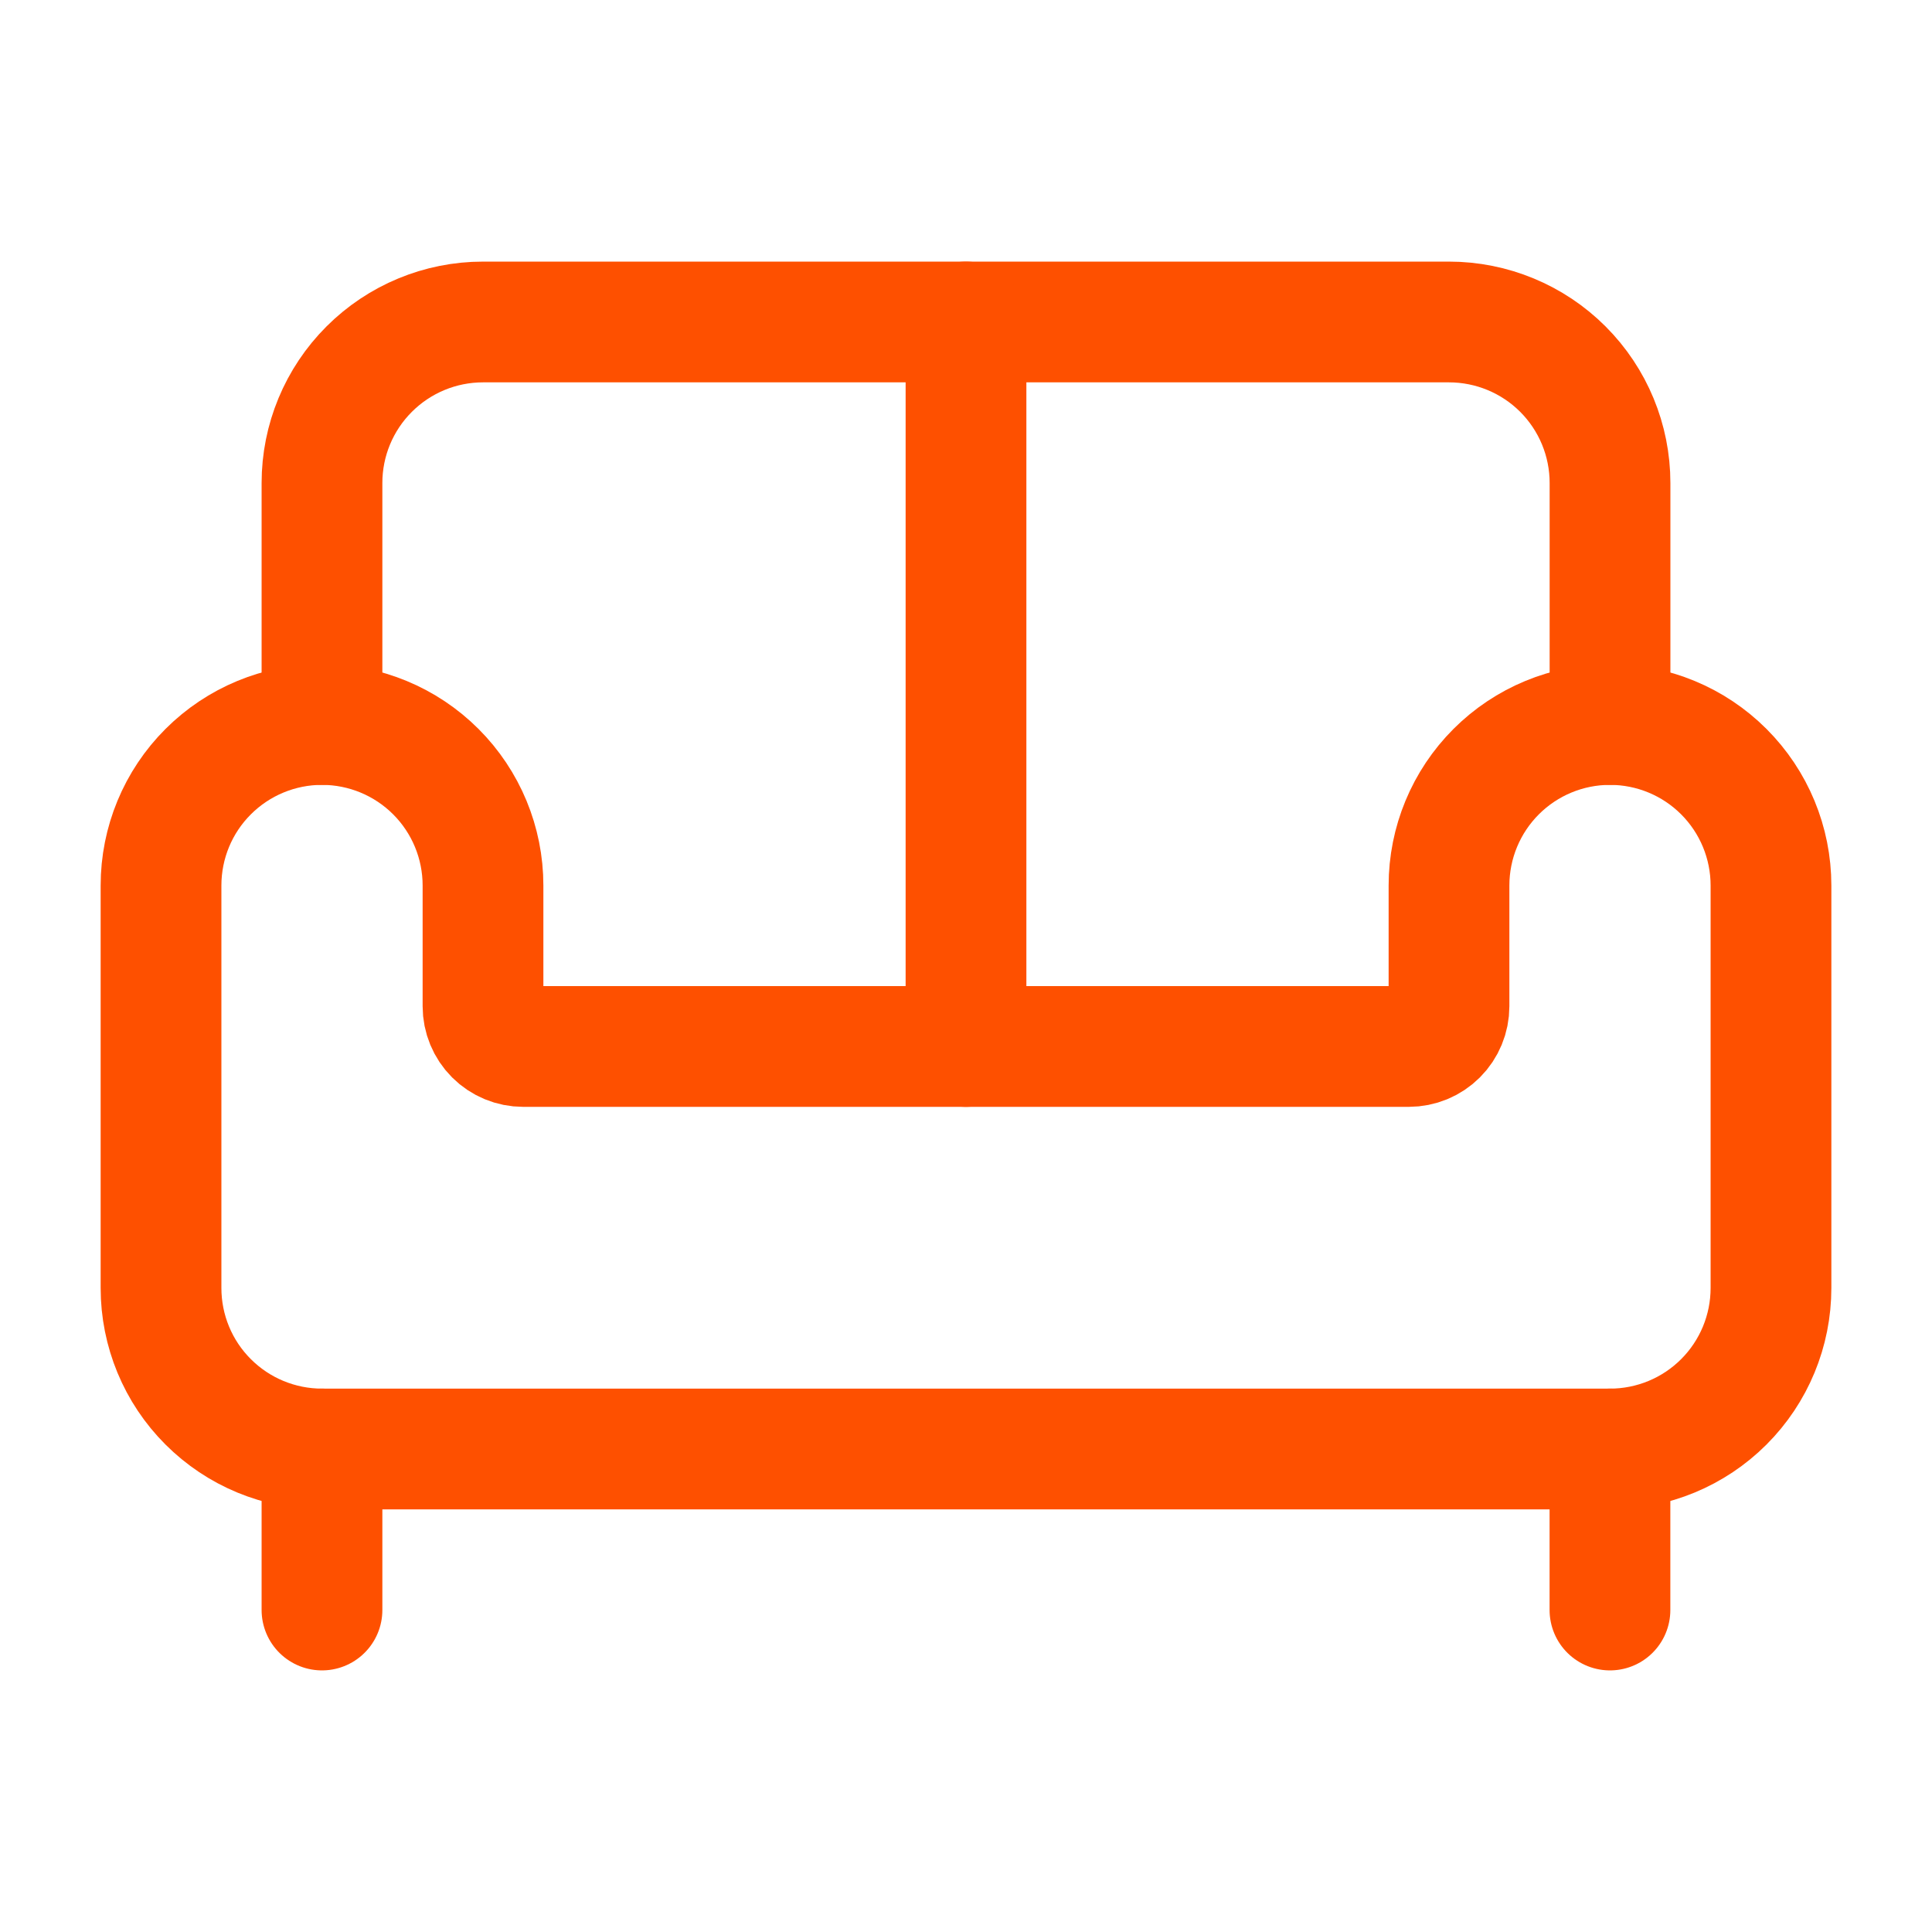
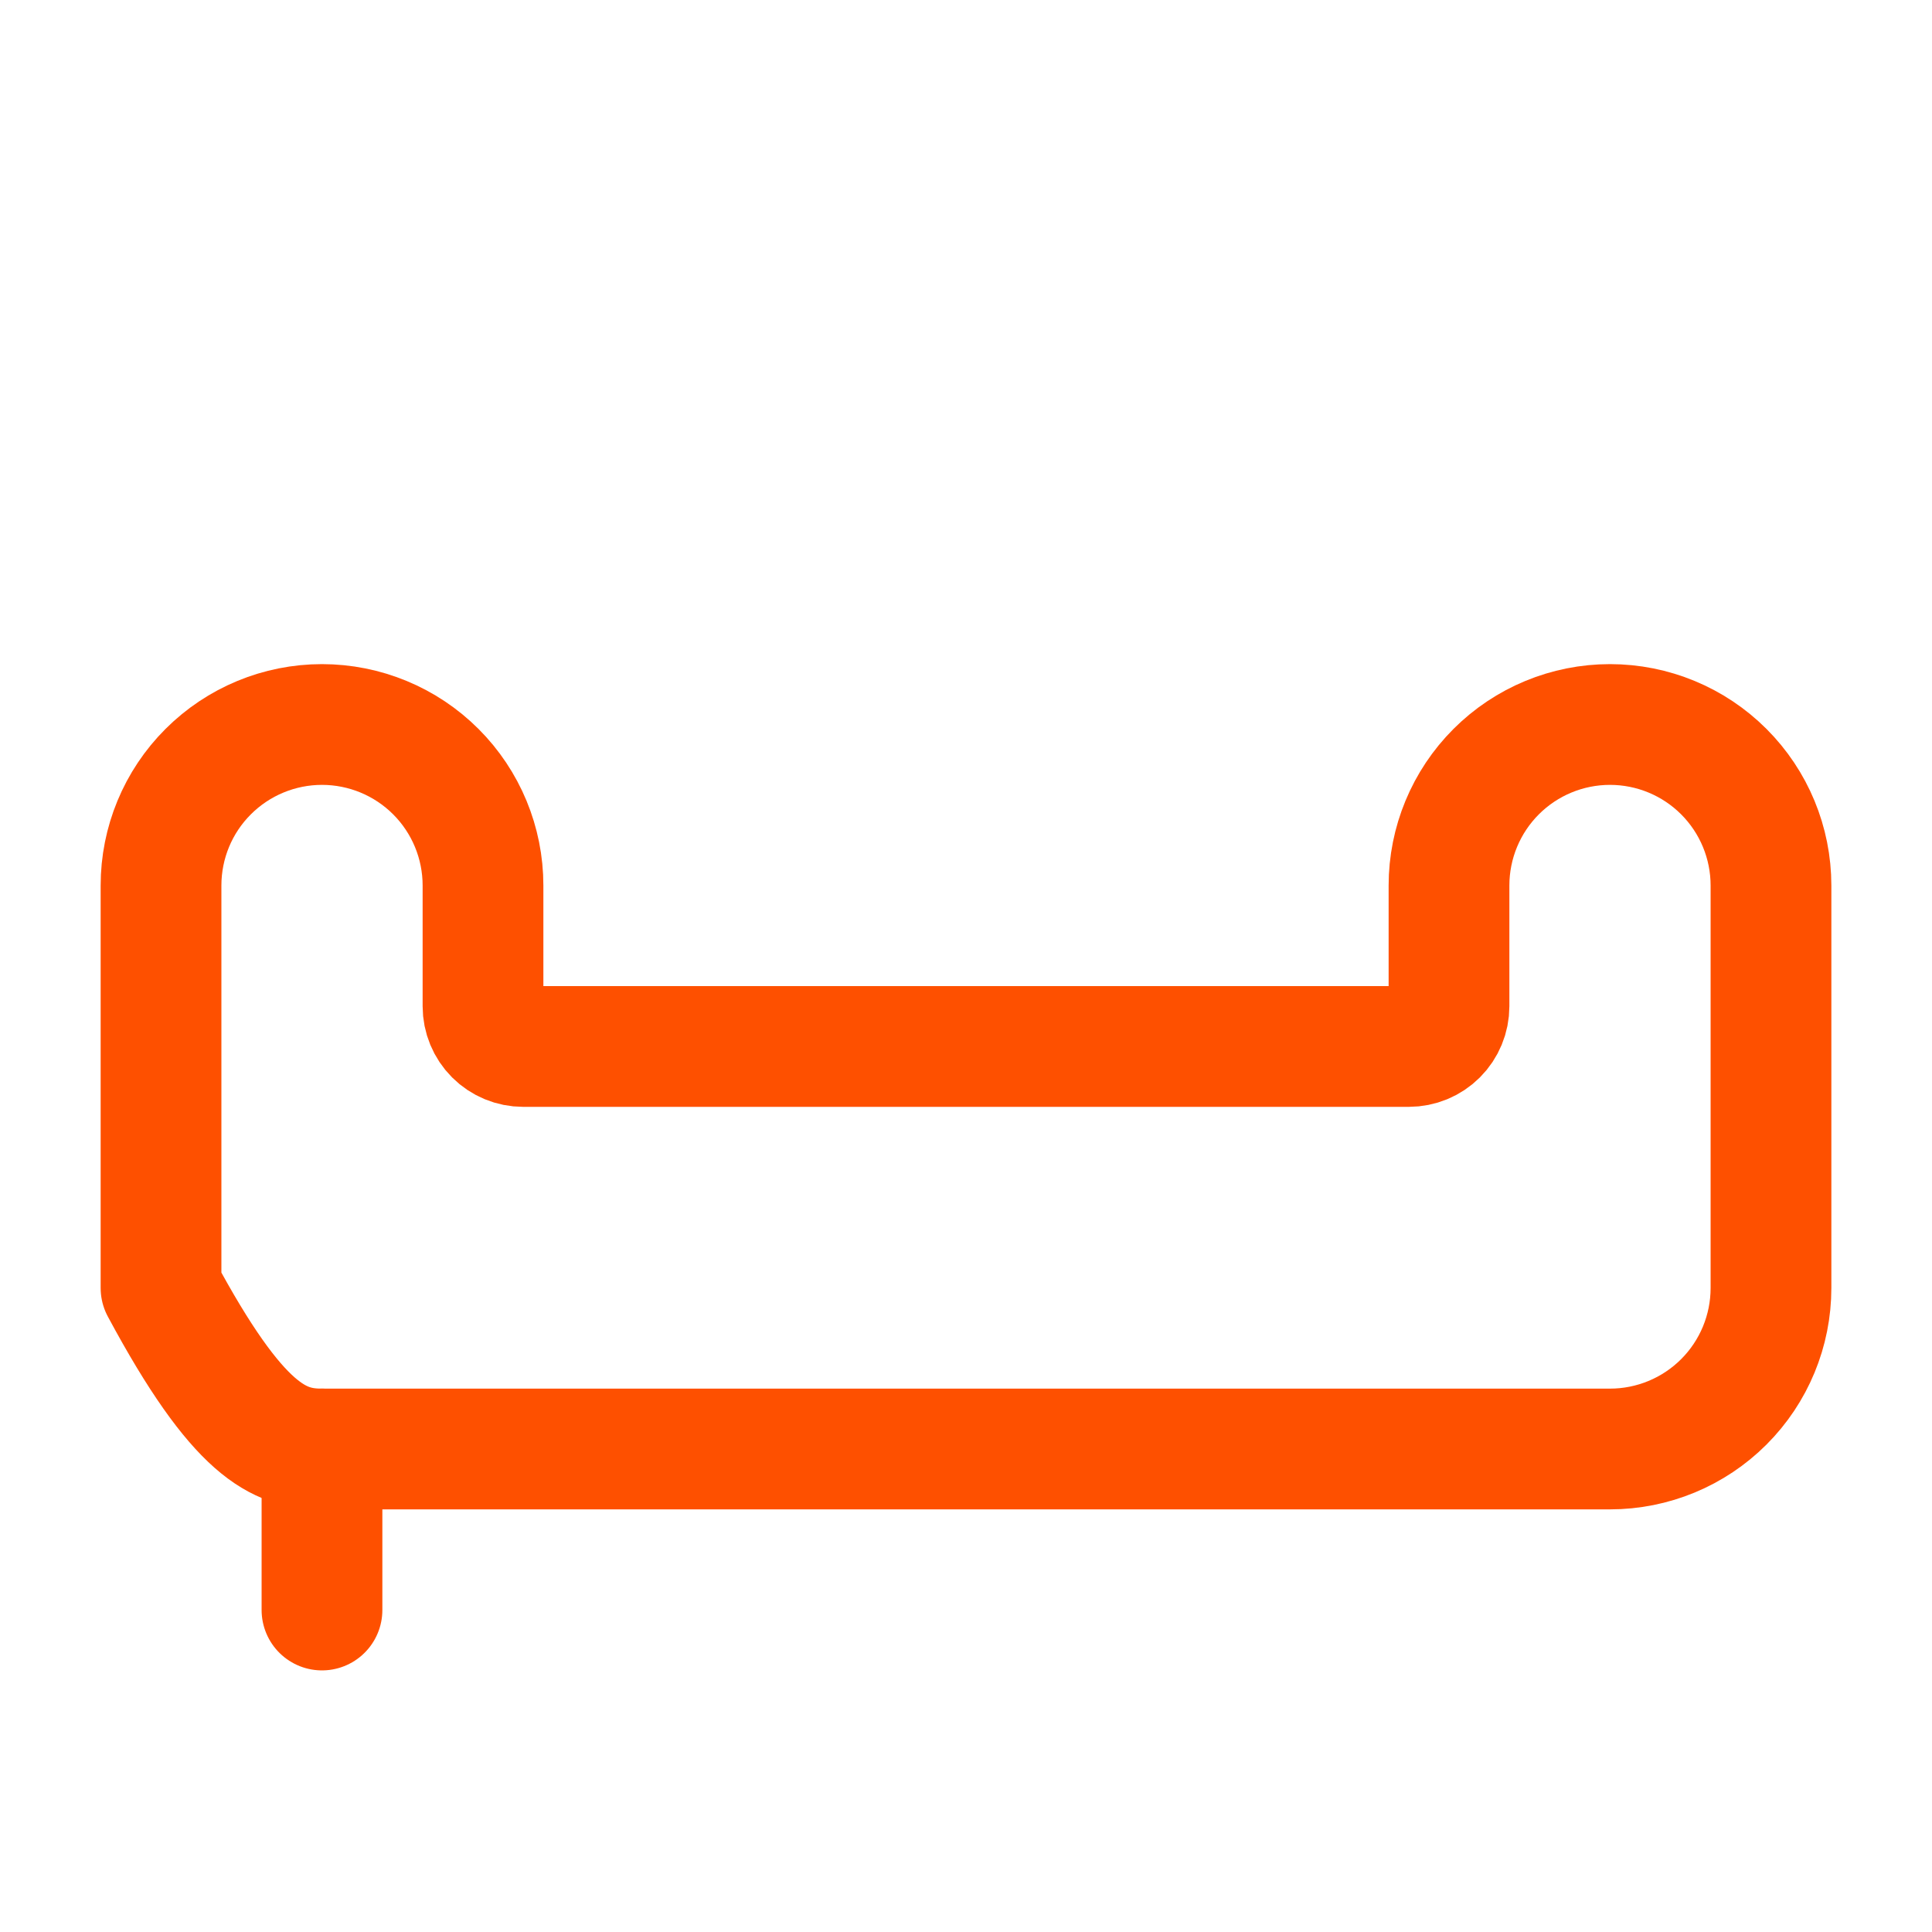
<svg xmlns="http://www.w3.org/2000/svg" width="32" height="32" viewBox="0 0 32 32" fill="none">
-   <path d="M26.667 12V8C26.667 7.292 26.386 6.614 25.886 6.114C25.386 5.614 24.707 5.333 24 5.333H8C7.293 5.333 6.615 5.614 6.115 6.114C5.614 6.614 5.333 7.292 5.333 8V12" stroke="#FE5000" stroke-width="2" stroke-linecap="round" stroke-linejoin="round" />
-   <path d="M2.667 21.333C2.667 22.041 2.947 22.719 3.448 23.219C3.948 23.719 4.626 24 5.333 24H26.666C27.374 24 28.052 23.719 28.552 23.219C29.052 22.719 29.333 22.041 29.333 21.333V14.667C29.333 13.959 29.052 13.281 28.552 12.781C28.052 12.281 27.374 12 26.666 12C25.959 12 25.281 12.281 24.781 12.781C24.281 13.281 24 13.959 24 14.667V16.667C24 16.843 23.93 17.013 23.805 17.138C23.68 17.263 23.51 17.333 23.333 17.333H8.666C8.49 17.333 8.32 17.263 8.195 17.138C8.07 17.013 8 16.843 8 16.667V14.667C8 13.959 7.719 13.281 7.219 12.781C6.719 12.281 6.04 12 5.333 12C4.626 12 3.948 12.281 3.448 12.781C2.947 13.281 2.667 13.959 2.667 14.667V21.333Z" stroke="#FE5000" stroke-width="2" stroke-linecap="round" stroke-linejoin="round" />
+   <path d="M2.667 21.333C3.948 23.719 4.626 24 5.333 24H26.666C27.374 24 28.052 23.719 28.552 23.219C29.052 22.719 29.333 22.041 29.333 21.333V14.667C29.333 13.959 29.052 13.281 28.552 12.781C28.052 12.281 27.374 12 26.666 12C25.959 12 25.281 12.281 24.781 12.781C24.281 13.281 24 13.959 24 14.667V16.667C24 16.843 23.93 17.013 23.805 17.138C23.68 17.263 23.51 17.333 23.333 17.333H8.666C8.49 17.333 8.32 17.263 8.195 17.138C8.07 17.013 8 16.843 8 16.667V14.667C8 13.959 7.719 13.281 7.219 12.781C6.719 12.281 6.04 12 5.333 12C4.626 12 3.948 12.281 3.448 12.781C2.947 13.281 2.667 13.959 2.667 14.667V21.333Z" stroke="#FE5000" stroke-width="2" stroke-linecap="round" stroke-linejoin="round" />
  <path d="M5.333 24V26.667" stroke="#FE5000" stroke-width="2" stroke-linecap="round" stroke-linejoin="round" />
-   <path d="M26.666 24V26.667" stroke="#FE5000" stroke-width="2" stroke-linecap="round" stroke-linejoin="round" />
-   <path d="M16 5.333V17.333" stroke="#FE5000" stroke-width="2" stroke-linecap="round" stroke-linejoin="round" />
</svg>